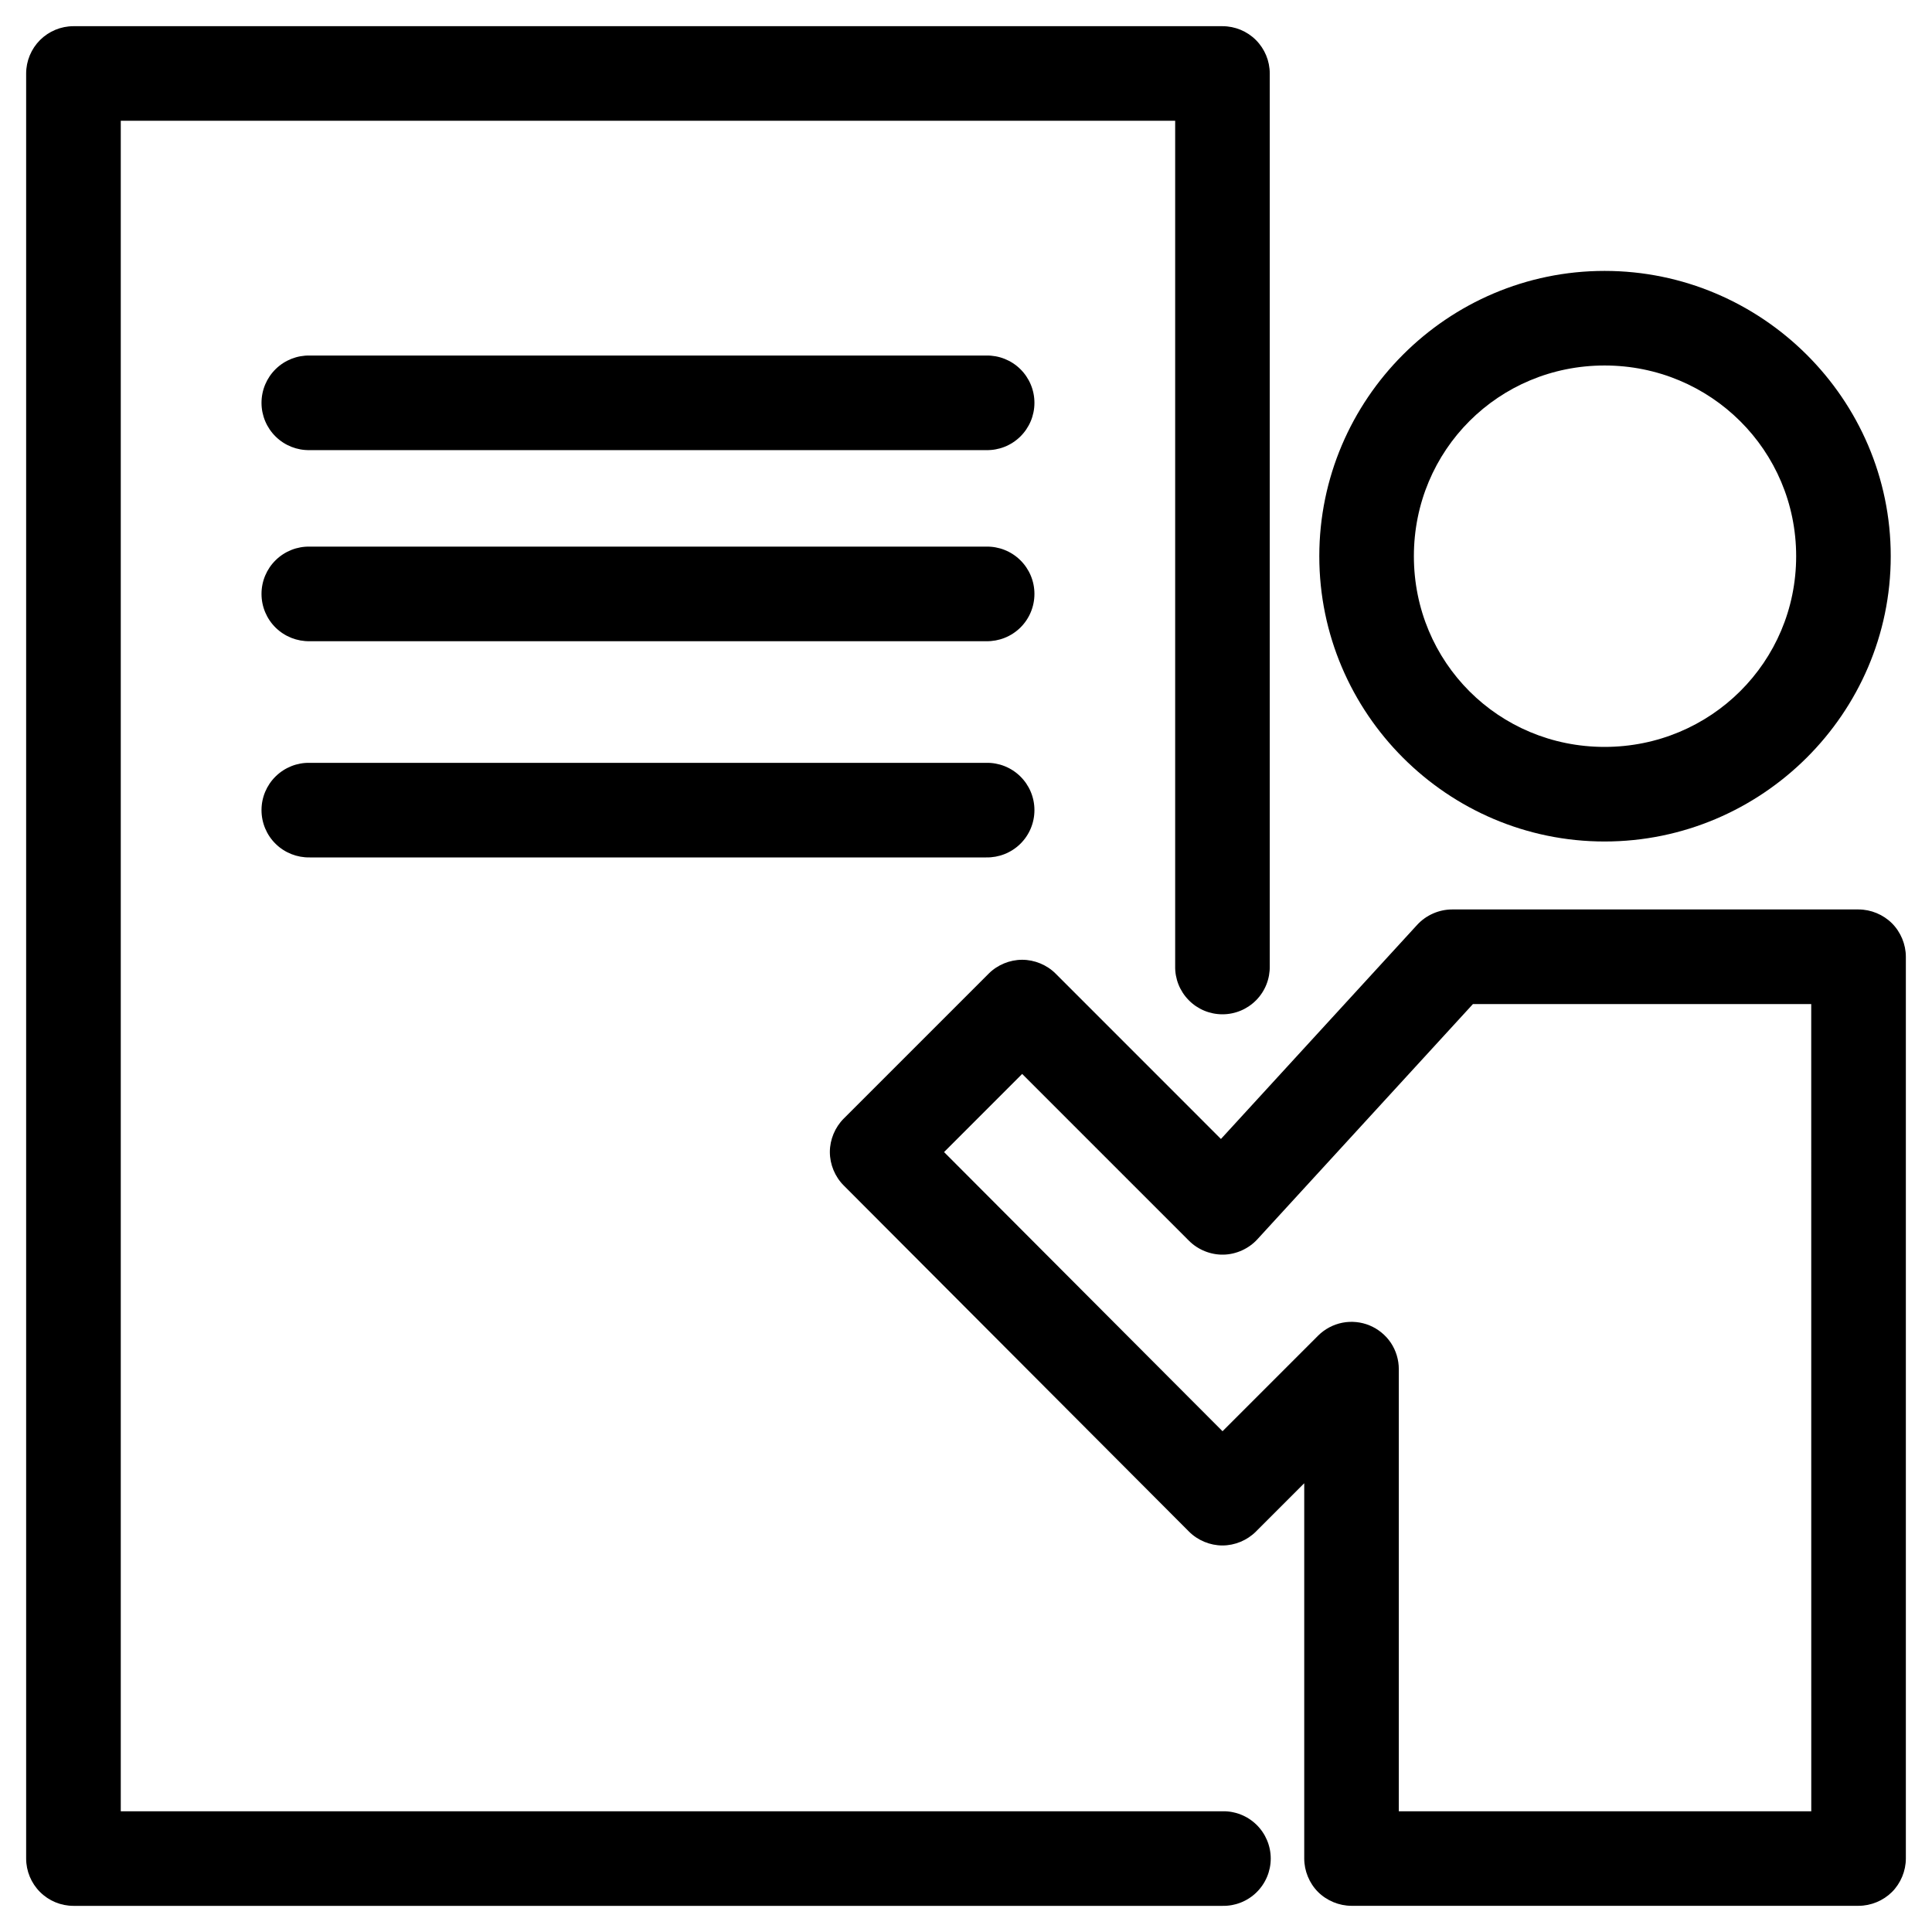
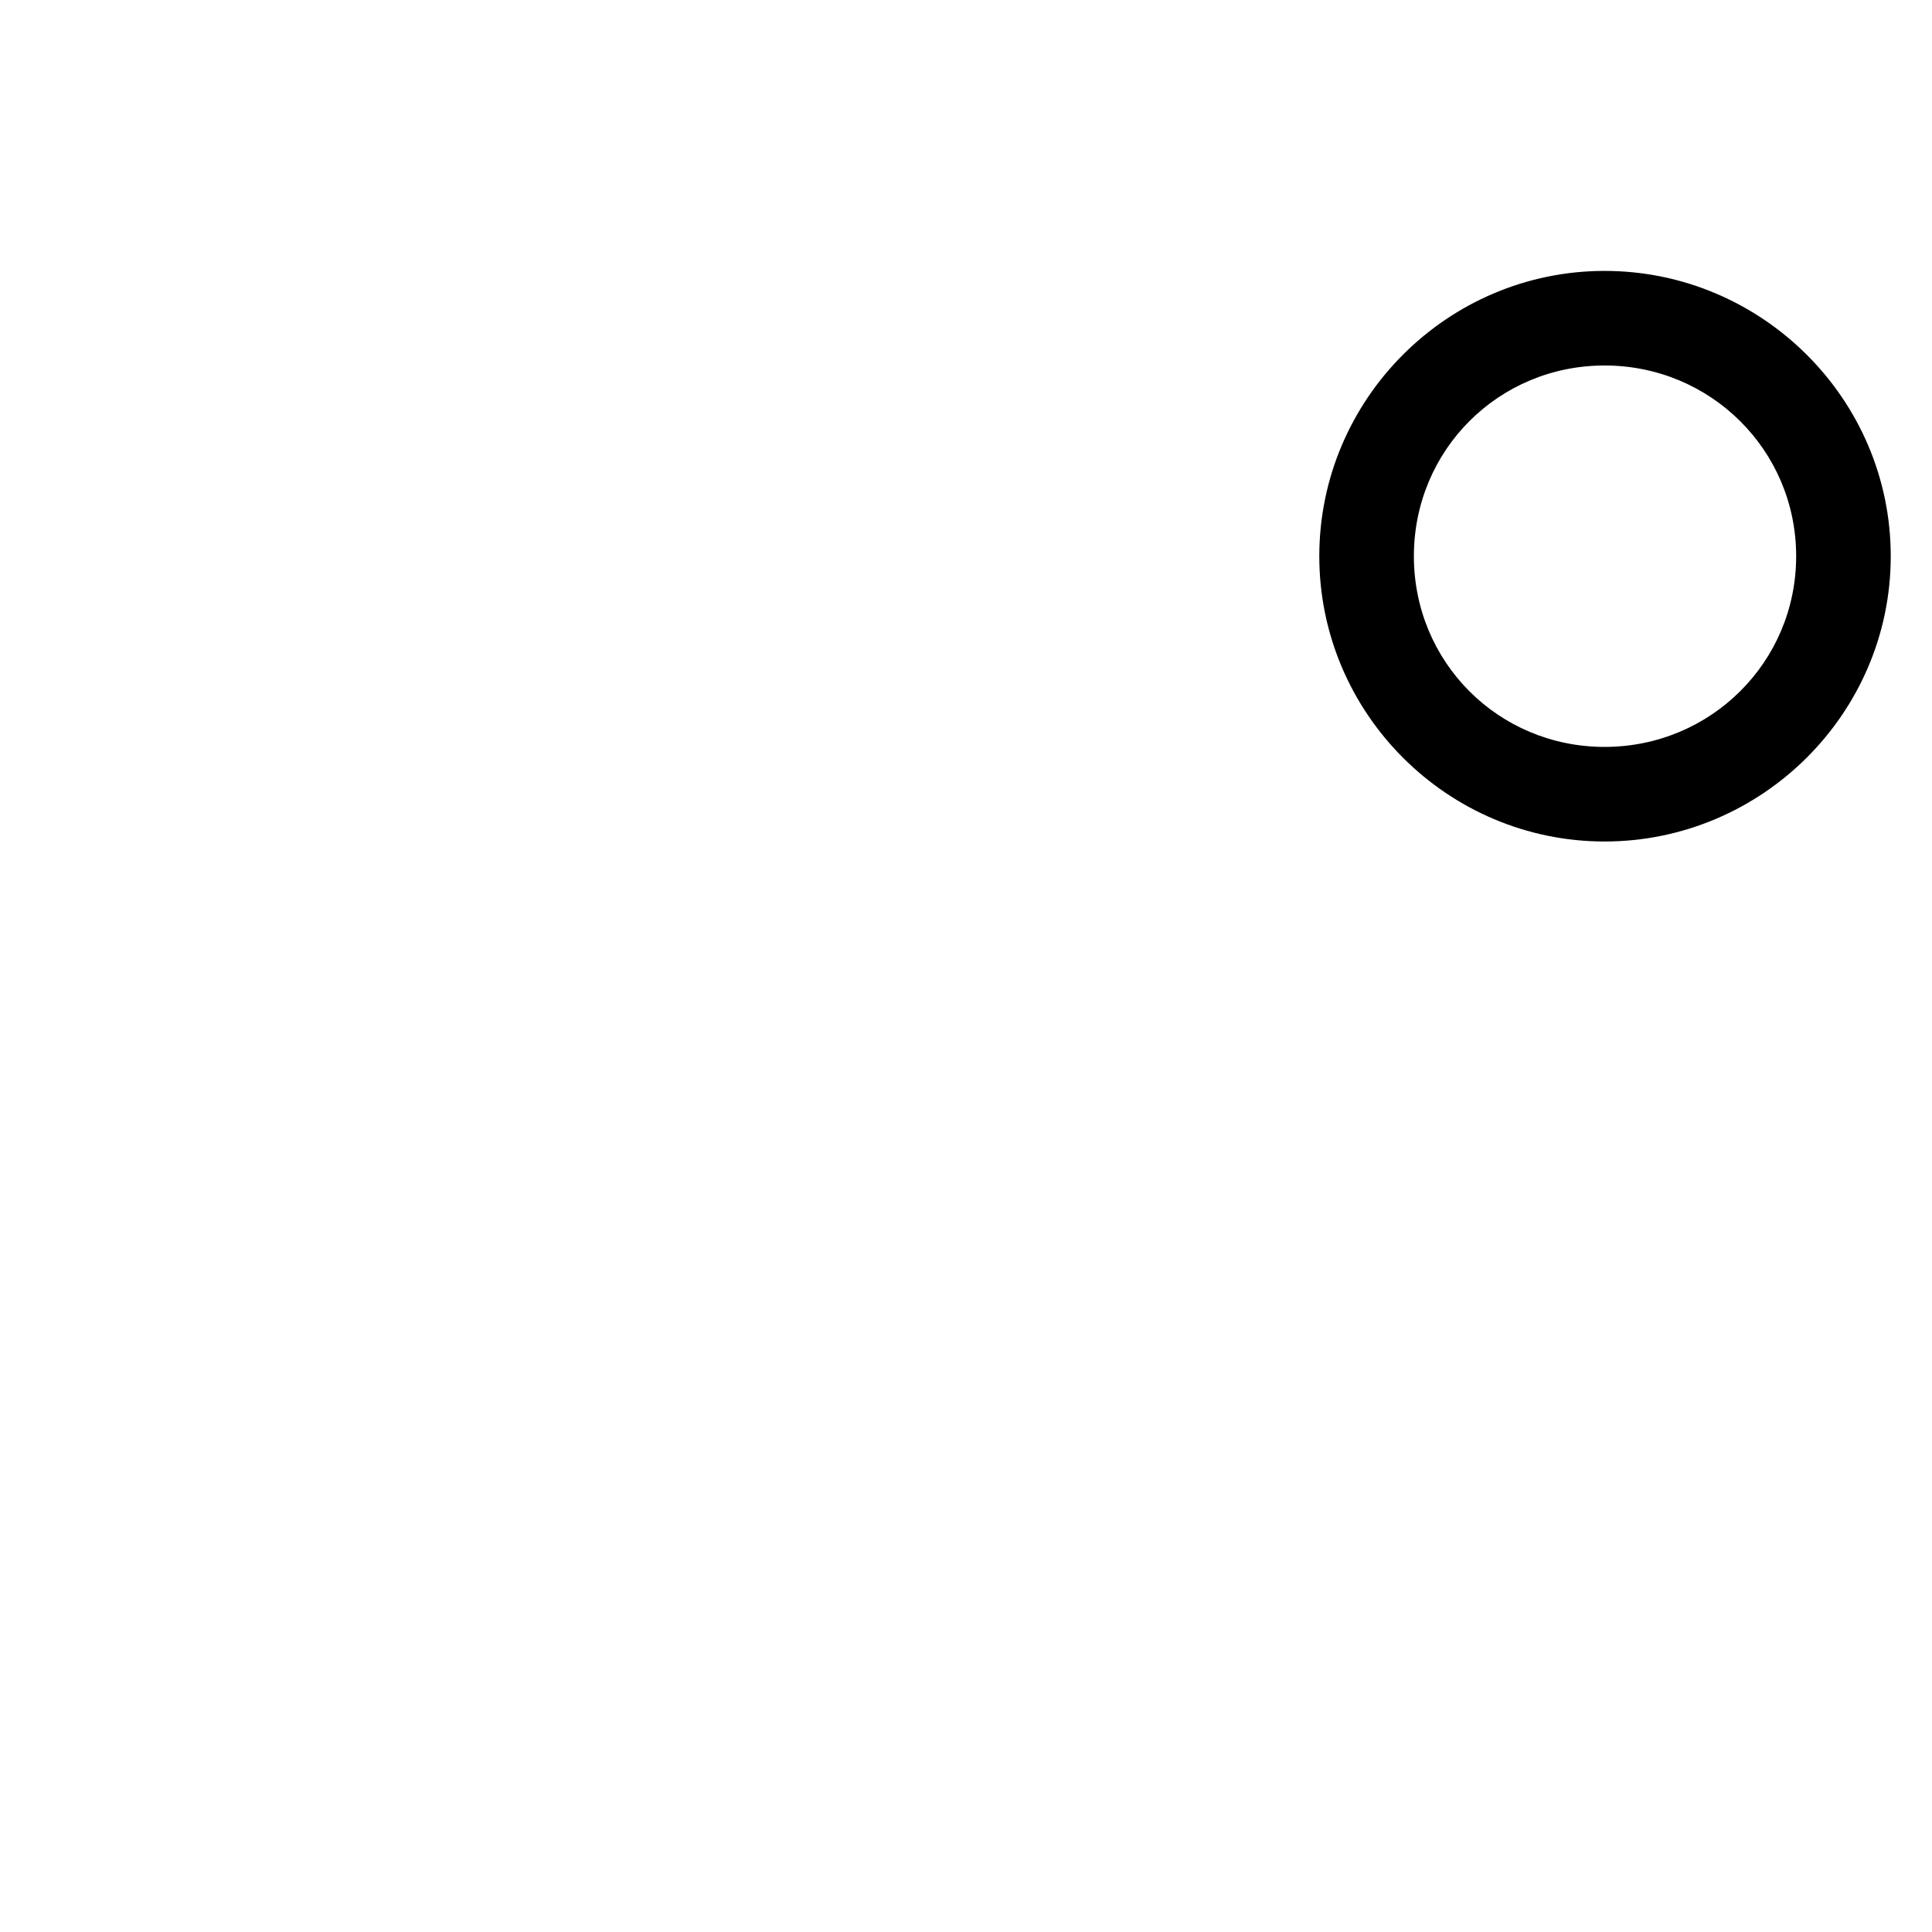
<svg xmlns="http://www.w3.org/2000/svg" width="45" height="45" viewBox="0 0 45 45" fill="none">
-   <path fill-rule="evenodd" clip-rule="evenodd" d="M22.969 17.768C23.265 17.761 23.552 17.875 23.763 18.082C23.975 18.289 24.094 18.573 24.094 18.869C24.094 19.166 23.975 19.45 23.763 19.657C23.551 19.864 23.265 19.977 22.969 19.971H7.216C6.92 19.977 6.634 19.864 6.422 19.657C6.21 19.45 6.091 19.166 6.091 18.869C6.091 18.573 6.21 18.289 6.422 18.082C6.634 17.875 6.92 17.761 7.216 17.768H22.969Z" fill="black" />
-   <path fill-rule="evenodd" clip-rule="evenodd" d="M22.969 12.732C23.265 12.725 23.552 12.839 23.763 13.046C23.975 13.253 24.094 13.537 24.094 13.833C24.094 14.13 23.975 14.414 23.763 14.621C23.551 14.828 23.265 14.941 22.969 14.935H7.216C6.92 14.941 6.634 14.828 6.422 14.621C6.21 14.414 6.091 14.13 6.091 13.833C6.091 13.537 6.21 13.253 6.422 13.046C6.634 12.839 6.92 12.725 7.216 12.732H22.969Z" fill="black" />
-   <path fill-rule="evenodd" clip-rule="evenodd" d="M22.969 8.281C23.265 8.275 23.552 8.388 23.763 8.595C23.975 8.803 24.094 9.086 24.094 9.383C24.094 9.679 23.975 9.963 23.763 10.17C23.551 10.378 23.265 10.491 22.969 10.484H7.216C6.92 10.491 6.634 10.378 6.422 10.17C6.21 9.963 6.091 9.679 6.091 9.383C6.091 9.086 6.21 8.803 6.422 8.595C6.634 8.388 6.92 8.275 7.216 8.281H22.969Z" fill="black" />
  <path fill-rule="evenodd" clip-rule="evenodd" d="M37.374 6.31C41.033 6.31 44.039 9.291 44.039 12.955C44.039 16.618 41.033 19.6 37.374 19.6C33.715 19.6 30.729 16.614 30.729 12.955C30.729 9.296 33.715 6.31 37.374 6.31ZM37.374 8.513C34.904 8.513 32.932 10.485 32.932 12.955C32.932 15.425 34.904 17.397 37.374 17.397C39.845 17.397 41.836 15.421 41.836 12.955C41.836 10.489 39.845 8.513 37.374 8.513Z" fill="black" />
-   <path fill-rule="evenodd" clip-rule="evenodd" d="M28.473 0.61C28.766 0.61 29.046 0.726 29.252 0.932C29.459 1.139 29.575 1.419 29.575 1.711V22.5C29.581 22.797 29.468 23.083 29.261 23.294C29.053 23.506 28.77 23.625 28.473 23.625C28.177 23.625 27.893 23.506 27.686 23.294C27.479 23.083 27.365 22.797 27.372 22.5V2.813H2.813V42.188H28.473L28.473 42.188C28.769 42.181 29.055 42.295 29.267 42.502C29.478 42.709 29.598 42.993 29.598 43.289C29.598 43.585 29.478 43.869 29.267 44.076C29.055 44.284 28.769 44.397 28.473 44.391H1.711C1.419 44.391 1.139 44.275 0.932 44.068C0.726 43.862 0.609 43.581 0.609 43.289V1.712C0.609 1.42 0.726 1.14 0.932 0.933C1.139 0.727 1.419 0.61 1.711 0.61L28.473 0.61Z" fill="black" />
-   <path fill-rule="evenodd" clip-rule="evenodd" d="M43.289 21.183C43.577 21.183 43.864 21.302 44.068 21.506C44.272 21.71 44.391 21.997 44.391 22.285V43.288C44.391 43.577 44.272 43.864 44.068 44.068C43.864 44.271 43.578 44.39 43.289 44.39H31.479C31.191 44.39 30.904 44.271 30.7 44.068C30.496 43.864 30.378 43.577 30.378 43.288V34.548L29.252 35.674C29.048 35.878 28.761 35.997 28.473 35.997C28.184 35.997 27.897 35.878 27.693 35.673L19.651 27.611C19.447 27.407 19.329 27.121 19.329 26.832C19.329 26.544 19.448 26.258 19.652 26.054L23.029 22.677C23.233 22.473 23.52 22.355 23.808 22.355C24.096 22.355 24.383 22.473 24.587 22.677L28.438 26.529L33.009 21.541C33.215 21.316 33.517 21.183 33.822 21.183H43.288L43.289 21.183ZM42.187 23.387H34.307L29.286 28.866C29.086 29.084 28.794 29.217 28.498 29.223C28.201 29.23 27.904 29.11 27.695 28.901L23.808 25.014L21.989 26.834L28.475 33.336L30.701 31.11C30.854 30.957 31.053 30.851 31.265 30.809C31.477 30.767 31.701 30.789 31.901 30.872C32.101 30.955 32.276 31.098 32.396 31.277C32.516 31.457 32.581 31.673 32.581 31.889V42.188H42.188L42.187 23.387Z" fill="black" />
</svg>